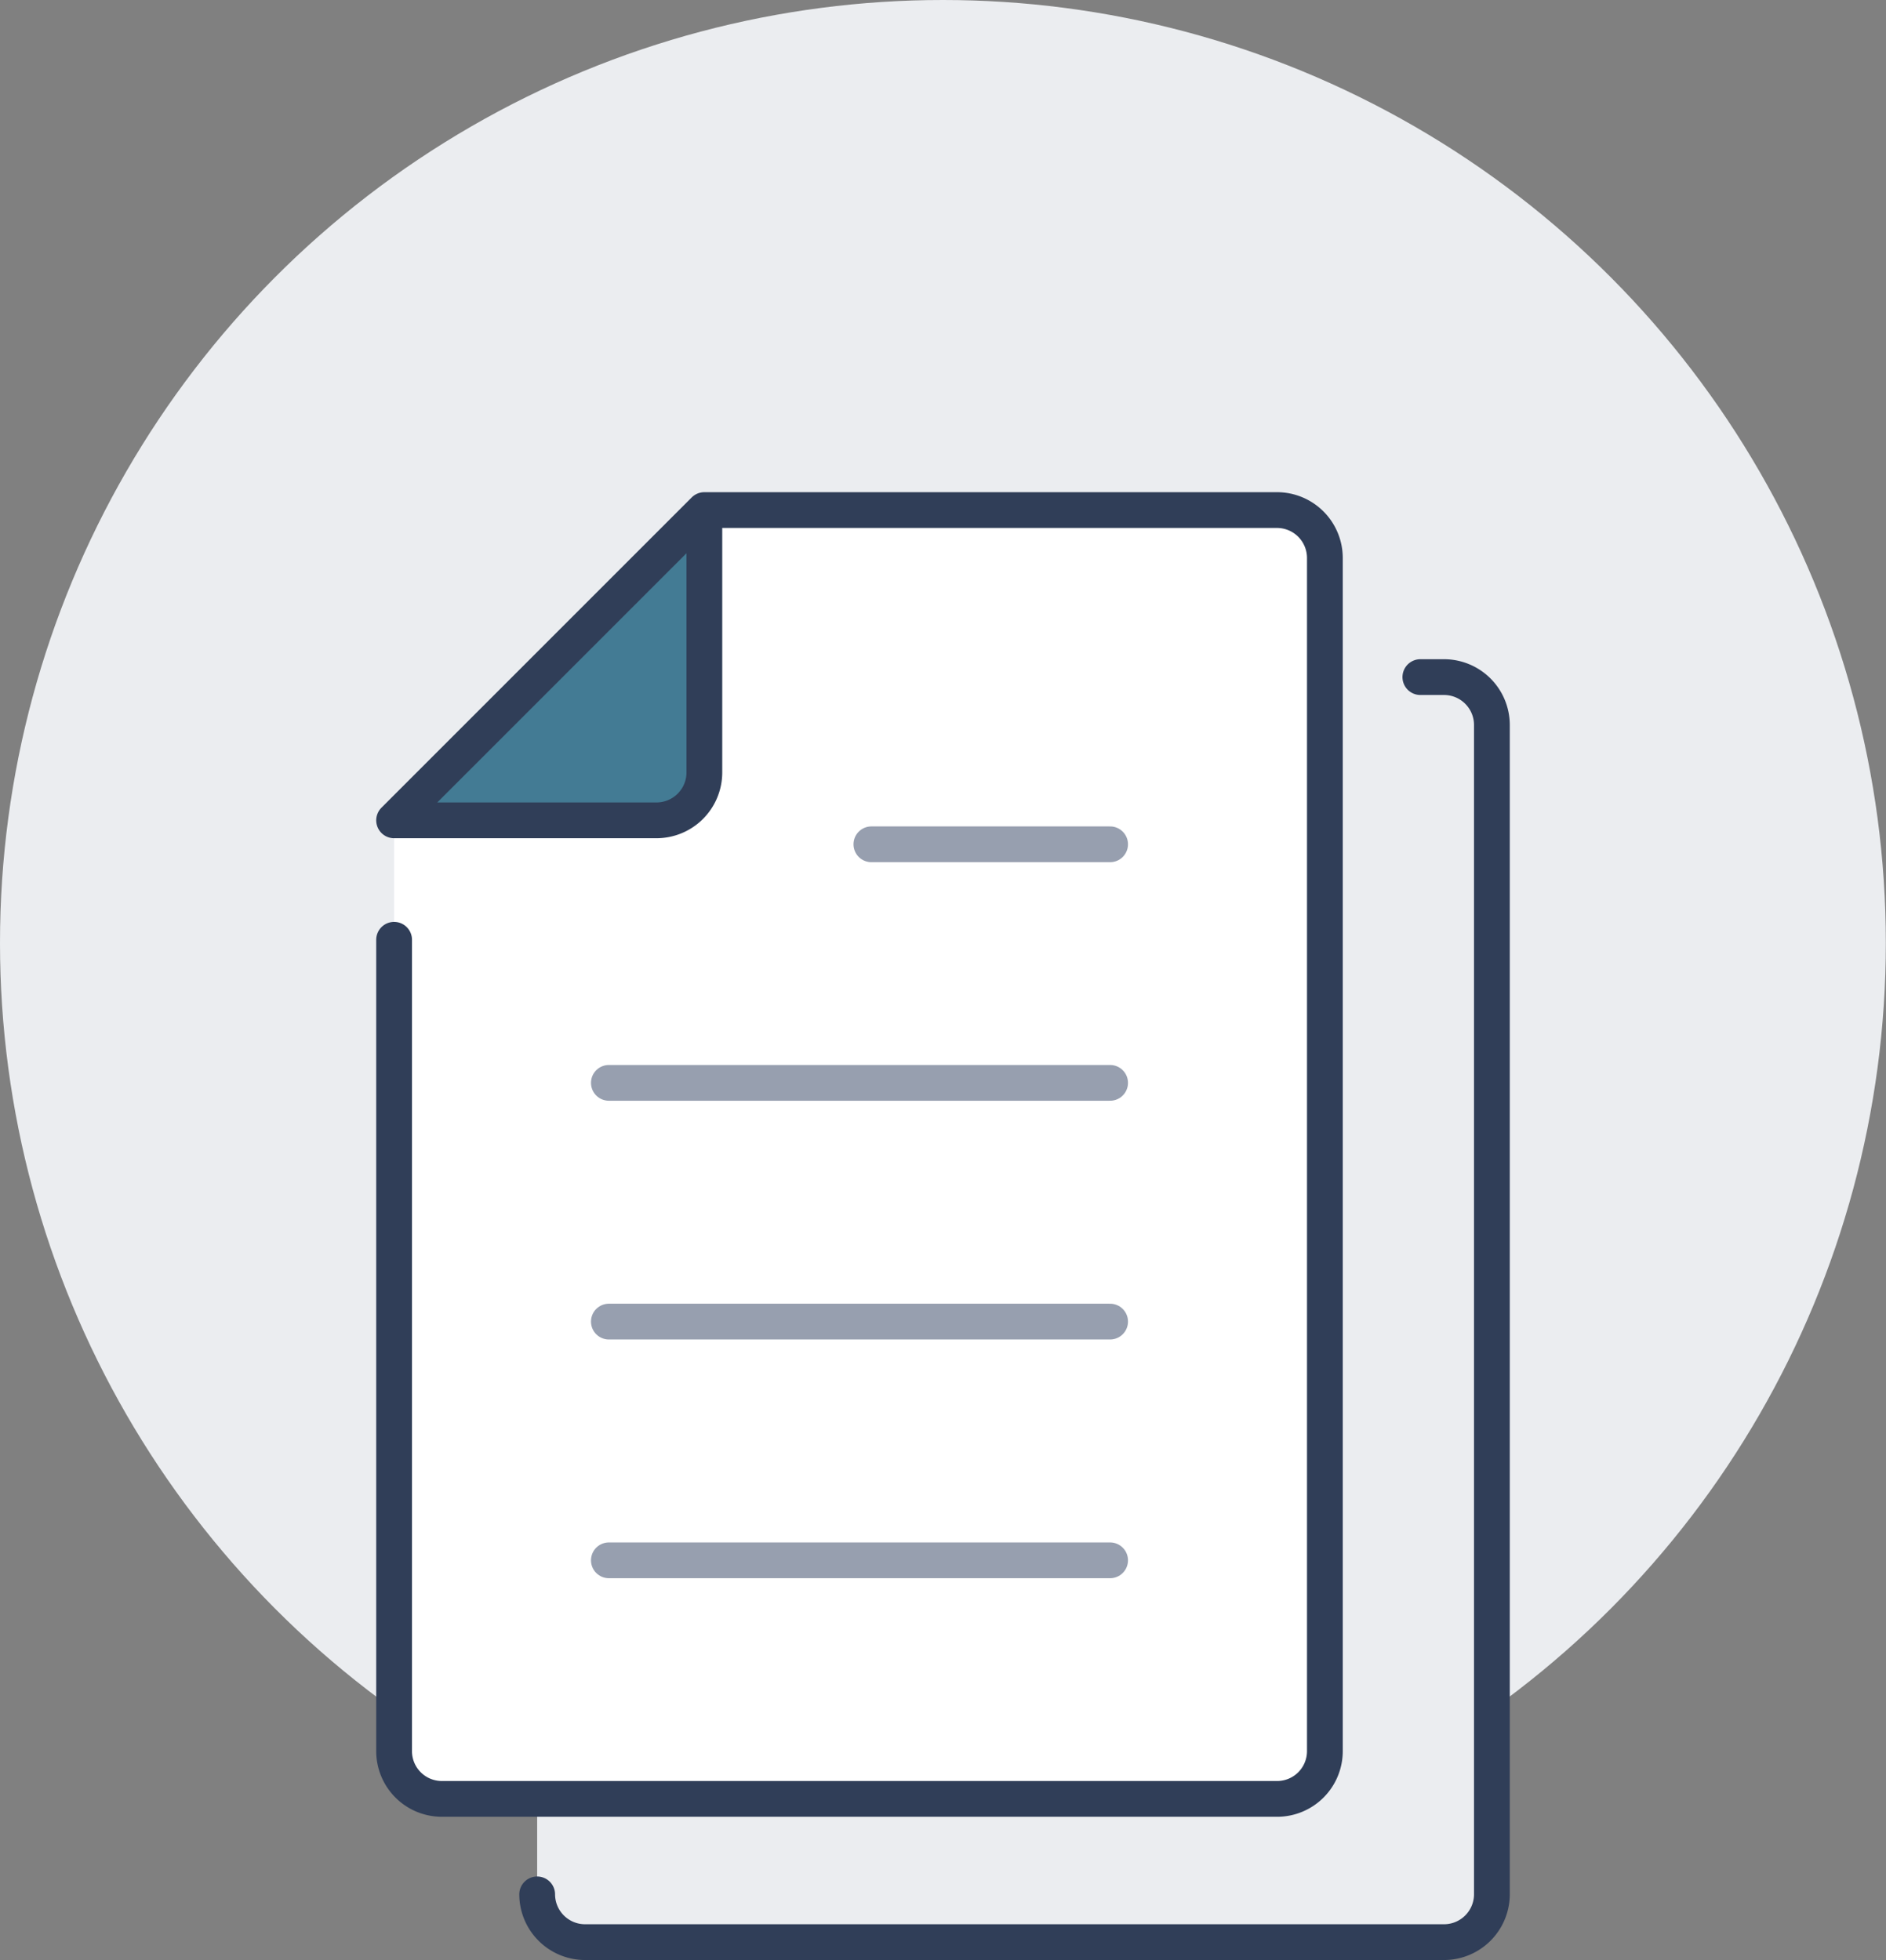
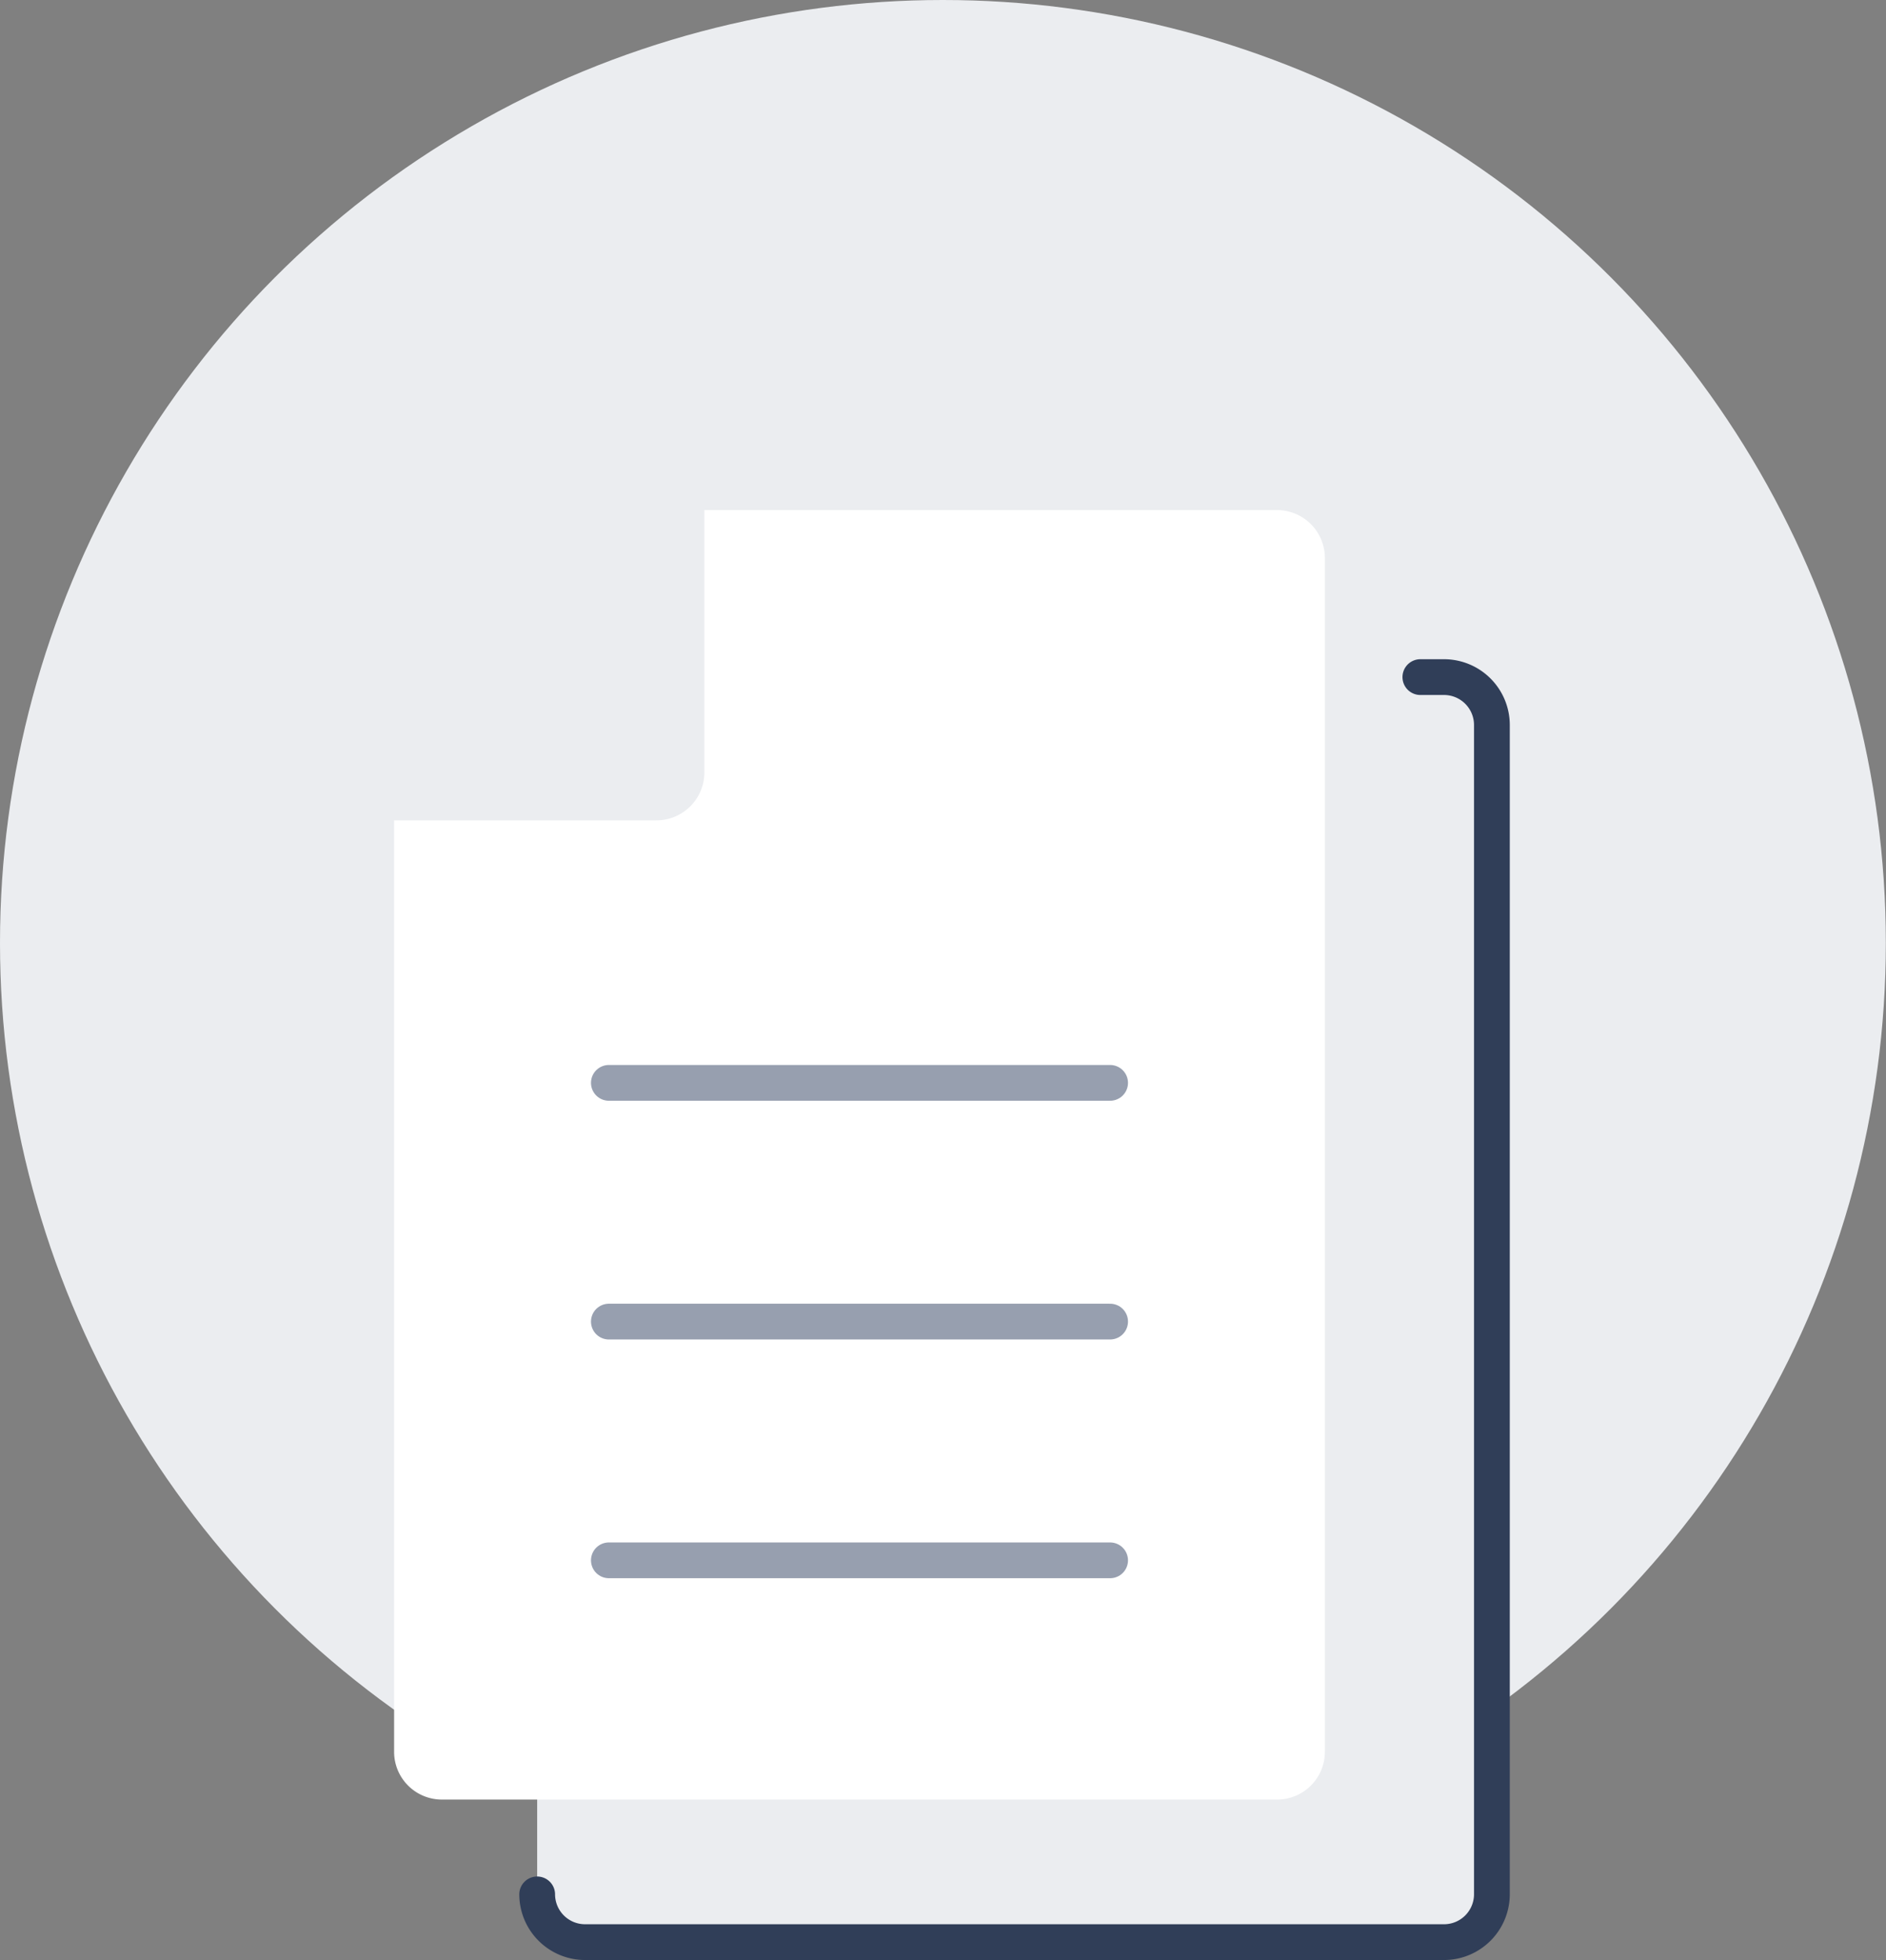
<svg xmlns="http://www.w3.org/2000/svg" viewBox="0 0 113.37 117.82">
  <rect x="0" y="0" width="113.37" height="117.82" fill="#808080" stroke="none" />
  <defs>
    <style>.cls-1{fill:#ebedf0;}.cls-2{fill:#437b94;}.cls-3{fill:#fff;}.cls-4,.cls-5{fill:none;stroke-linecap:round;stroke-linejoin:round;stroke-width:2.15px;}.cls-4{stroke:#303e58;}.cls-5{stroke:#979faf;}</style>
  </defs>
  <g id="レイヤー_2" data-name="レイヤー 2">
    <g id="レイヤー_1-2" data-name="レイヤー 1">
      <circle class="cls-1" cx="56.68" cy="56.68" r="56.68" />
      <path class="cls-1" d="M86.81,40.7H79.64v64.57a2.87,2.87,0,0,1-2.87,2.86H32.29v5.74a2.88,2.88,0,0,0,2.87,2.87H86.81a2.88,2.88,0,0,0,2.87-2.87V43.57A2.88,2.88,0,0,0,86.81,40.7Z" />
-       <path class="cls-2" d="M39.47,49.31a2.88,2.88,0,0,0,2.87-2.87V30.66L23.69,49.31Z" />
      <path class="cls-3" d="M42.34,30.66V46.44a2.88,2.88,0,0,1-2.87,2.87H23.69v56a2.87,2.87,0,0,0,2.86,2.86H76.77a2.87,2.87,0,0,0,2.87-2.86V33.53a2.88,2.88,0,0,0-2.87-2.87Z" />
-       <path class="cls-4" d="M42.34,30.66V46.44a2.88,2.88,0,0,1-2.87,2.87H23.69L42.34,30.66H76.77a2.88,2.88,0,0,1,2.87,2.87v71.74a2.87,2.87,0,0,1-2.87,2.86H26.55a2.87,2.87,0,0,1-2.86-2.86V56.49" />
      <path class="cls-4" d="M85.38,40.7h1.43a2.88,2.88,0,0,1,2.87,2.87v70.3a2.88,2.88,0,0,1-2.87,2.87H35.16a2.88,2.88,0,0,1-2.87-2.87" />
      <line class="cls-5" x1="36.6" y1="93.79" x2="66.73" y2="93.79" />
      <line class="cls-5" x1="36.6" y1="79.44" x2="66.73" y2="79.44" />
      <line class="cls-5" x1="36.6" y1="65.09" x2="66.73" y2="65.09" />
-       <line class="cls-5" x1="52.38" y1="50.75" x2="66.73" y2="50.75" />
    </g>
  </g>
</svg>